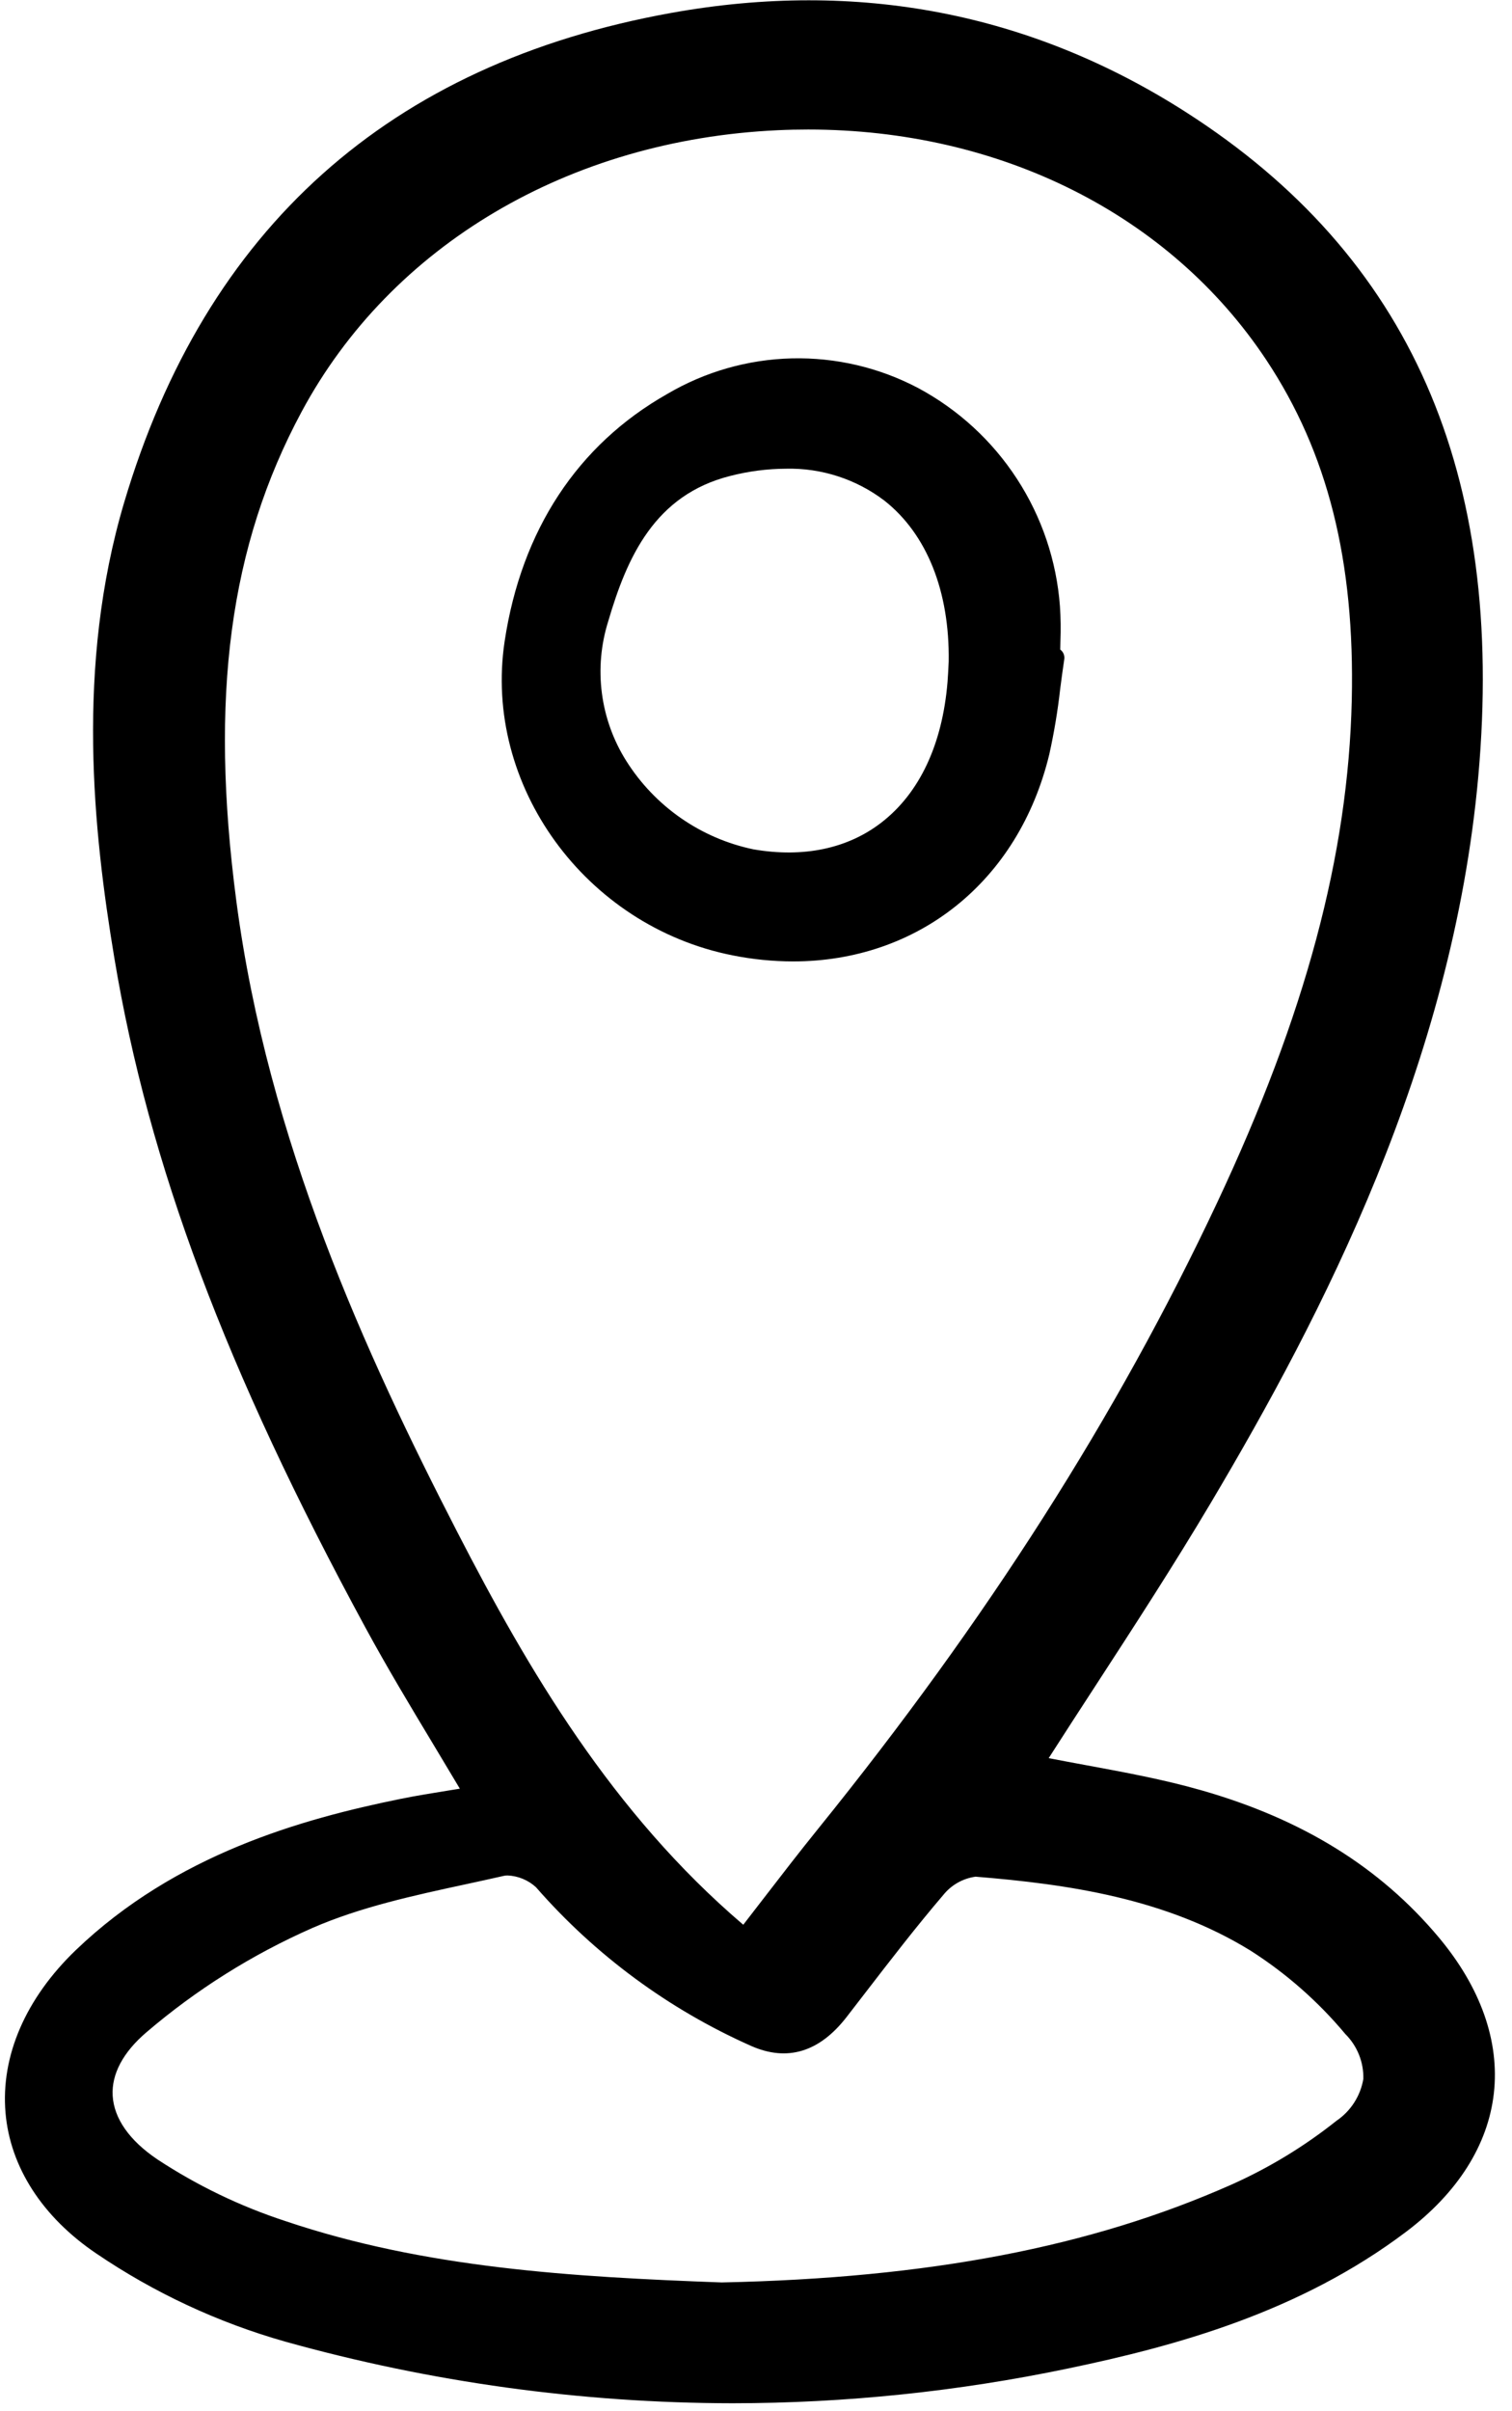
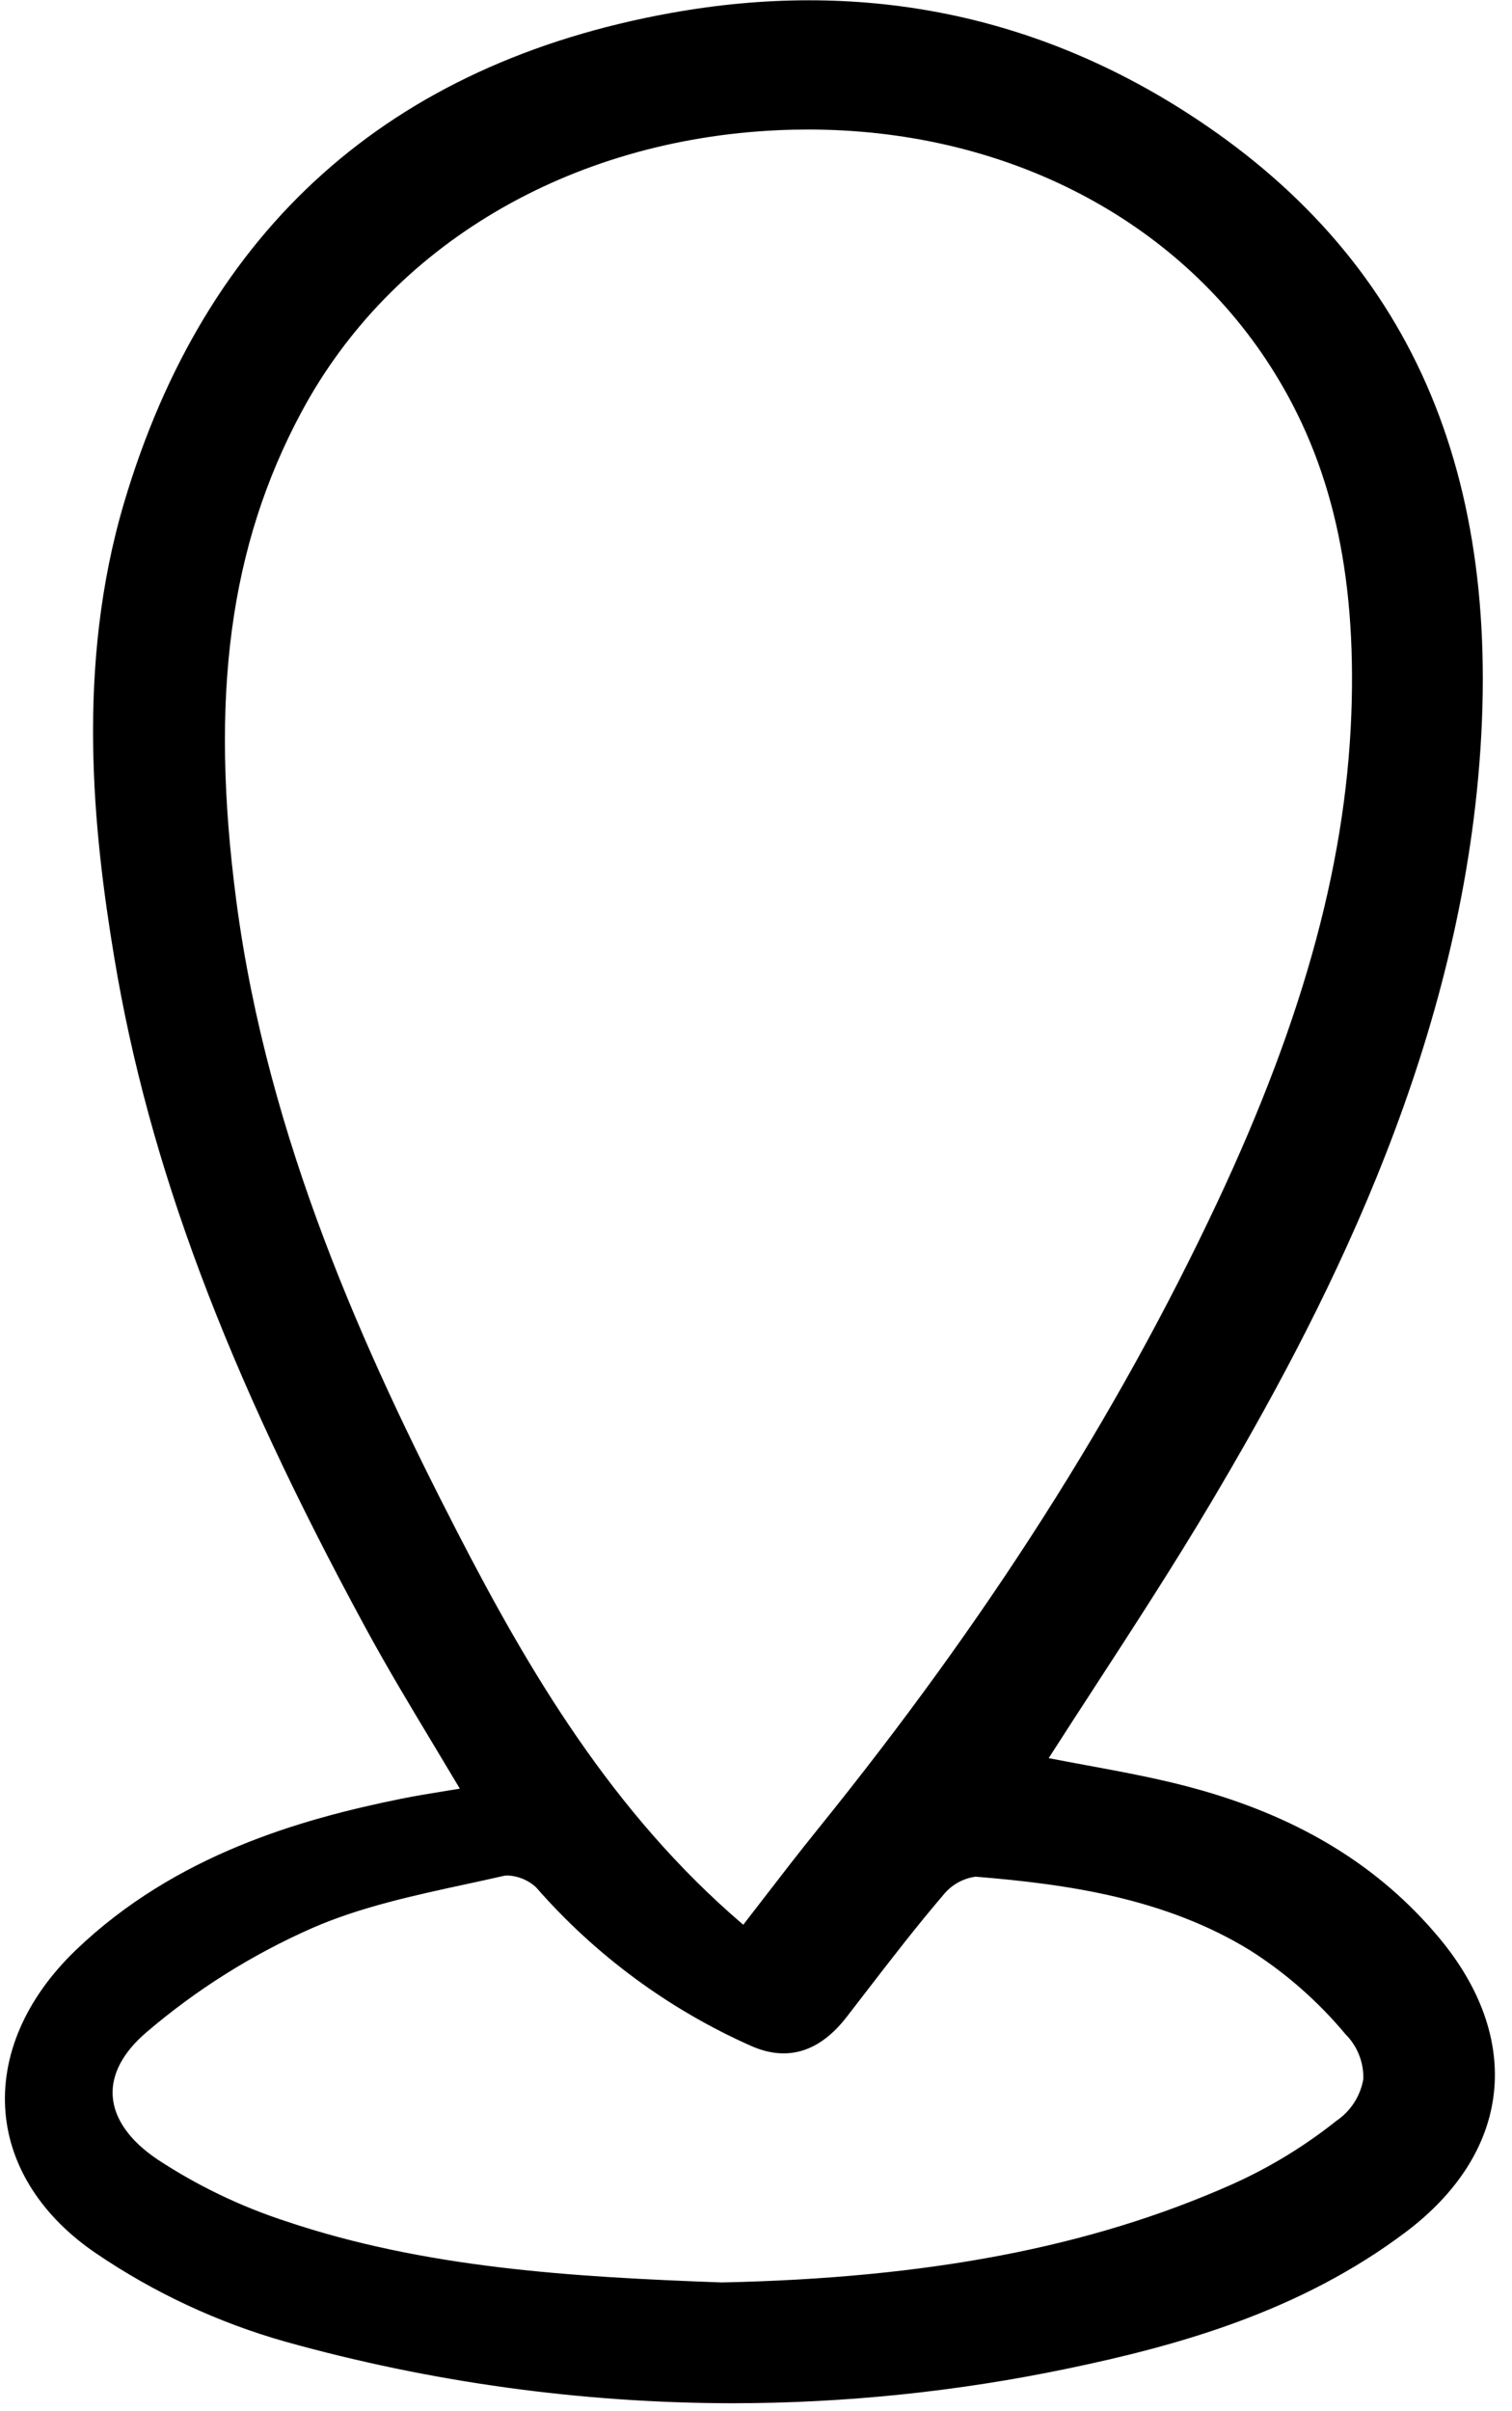
<svg xmlns="http://www.w3.org/2000/svg" width="101" height="161" viewBox="0 0 101 161" fill="none">
  <path d="M26.762 120.119C20.166 121.459 11.737 123.817 5.06 130.222C1.713 133.438 0.044 137.292 0.368 141.076C0.677 144.706 2.832 148.046 6.435 150.479C10.296 153.1 14.553 155.086 19.043 156.359C28.773 159.077 38.826 160.462 48.928 160.477C56.467 160.473 63.985 159.694 71.364 158.151C78.518 156.66 86.798 154.41 93.926 149.028C97.37 146.429 99.396 143.233 99.787 139.786C100.181 136.307 98.905 132.701 96.093 129.35C92.17 124.674 86.983 121.465 80.235 119.542C77.71 118.82 75.087 118.339 72.55 117.87C71.717 117.716 70.884 117.563 70.051 117.4C71.072 115.809 72.097 114.224 73.126 112.646C75.728 108.643 78.419 104.501 80.896 100.329C88.302 87.85 97.025 71.06 98.749 51.834C100.565 31.573 94.18 17.069 79.23 7.496C68.86 0.855 57.288 -1.378 44.841 0.862C26.023 4.247 13.725 15.251 8.289 33.569C5.049 44.492 6.235 55.537 7.633 63.94C9.922 77.728 15.095 91.525 24.406 108.675C25.858 111.35 27.392 113.9 29.016 116.599C29.582 117.538 30.149 118.484 30.717 119.439L29.995 119.555C28.868 119.737 27.809 119.907 26.762 120.119ZM50.956 126.833C50.523 127.393 50.087 127.957 49.649 128.525C40.894 121.057 35.289 111.51 30.538 102.285C24.424 90.414 17.889 76.129 15.788 60.177C13.991 46.525 15.335 36.448 20.149 27.491C26.129 16.366 38.016 9.34 51.947 8.696C52.629 8.664 53.307 8.649 53.981 8.649C66.8 8.649 78.134 14.312 84.587 24.036C88.694 30.228 90.507 37.445 90.297 46.745C90.061 57.101 87.198 67.778 81.287 80.343C74.618 94.527 65.907 108.187 54.66 122.104C53.405 123.656 52.215 125.199 50.956 126.833ZM33.911 125.234C34.613 125.266 35.282 125.543 35.801 126.017C39.764 130.556 44.672 134.174 50.179 136.619C52.59 137.682 54.737 137.03 56.555 134.683L57.793 133.078C59.471 130.9 61.206 128.648 63.013 126.534C63.548 125.868 64.318 125.432 65.165 125.315C71.36 125.818 77.873 126.765 83.531 130.251C85.917 131.773 88.054 133.652 89.867 135.823C90.261 136.215 90.57 136.683 90.777 137.198C90.984 137.713 91.083 138.265 91.07 138.82C90.974 139.385 90.765 139.925 90.454 140.407C90.144 140.888 89.739 141.302 89.264 141.623C87.121 143.329 84.771 144.756 82.269 145.873C72.879 150.042 62.054 152.12 48.206 152.41C38.158 152.04 28.37 151.447 19.082 148.318C16.054 147.33 13.172 145.942 10.511 144.191C8.646 142.934 7.614 141.463 7.526 139.938C7.444 138.501 8.219 137.042 9.769 135.716C13.107 132.86 16.846 130.51 20.867 128.74C24.078 127.341 27.661 126.566 31.126 125.818C31.975 125.634 32.824 125.45 33.666 125.258C33.747 125.241 33.829 125.233 33.911 125.234Z" fill="black" />
-   <path d="M70.823 43.374C70.823 43.194 70.83 43.015 70.835 42.836C70.867 42.048 70.856 41.259 70.802 40.473C70.576 37.445 69.59 34.524 67.934 31.979C66.28 29.433 64.009 27.347 61.334 25.912C58.734 24.541 55.827 23.86 52.889 23.931C49.951 24.002 47.081 24.825 44.55 26.319C38.578 29.707 34.829 35.413 33.71 42.819C32.258 52.436 39.092 61.846 48.944 63.796C50.271 64.061 51.62 64.196 52.973 64.199C61.265 64.199 68.034 58.911 70.094 50.36C70.413 48.92 70.656 47.464 70.82 45.999C70.906 45.339 70.992 44.68 71.092 44.023C71.106 43.934 71.101 43.842 71.078 43.754C71.056 43.666 71.016 43.584 70.961 43.511C70.921 43.459 70.875 43.413 70.823 43.374ZM63.372 44.172L63.358 44.447C63.344 44.744 63.325 45.145 63.293 45.545C62.948 49.713 61.423 52.956 58.881 54.922C56.622 56.671 53.666 57.29 50.33 56.715C48.588 56.352 46.937 55.641 45.476 54.624C44.016 53.608 42.775 52.307 41.828 50.801C40.965 49.428 40.411 47.884 40.204 46.276C39.997 44.667 40.142 43.033 40.629 41.486C41.886 37.196 43.742 33.051 48.777 31.781C49.993 31.468 51.242 31.305 52.498 31.298C54.876 31.241 57.203 31.997 59.093 33.442C61.918 35.676 63.438 39.487 63.372 44.17V44.172Z" fill="black" />
</svg>